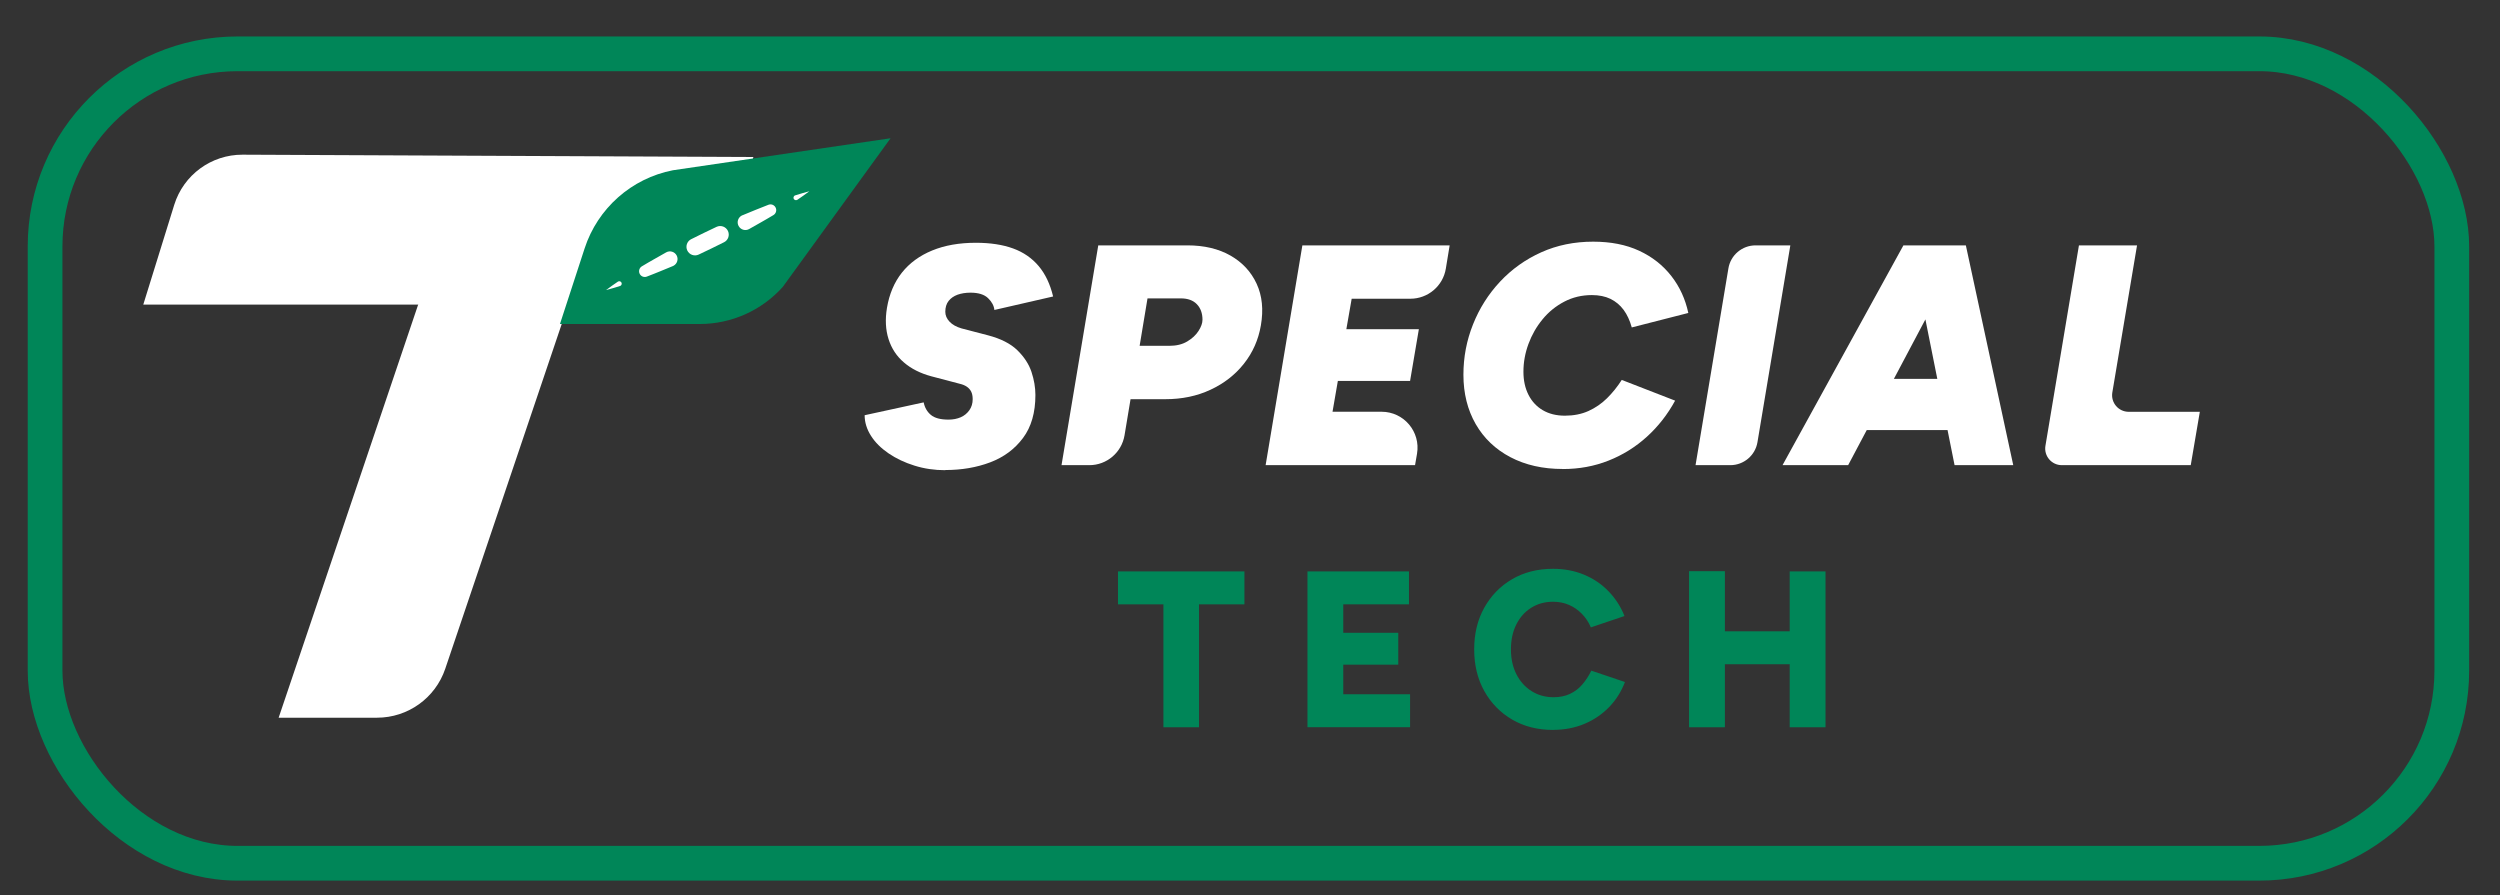
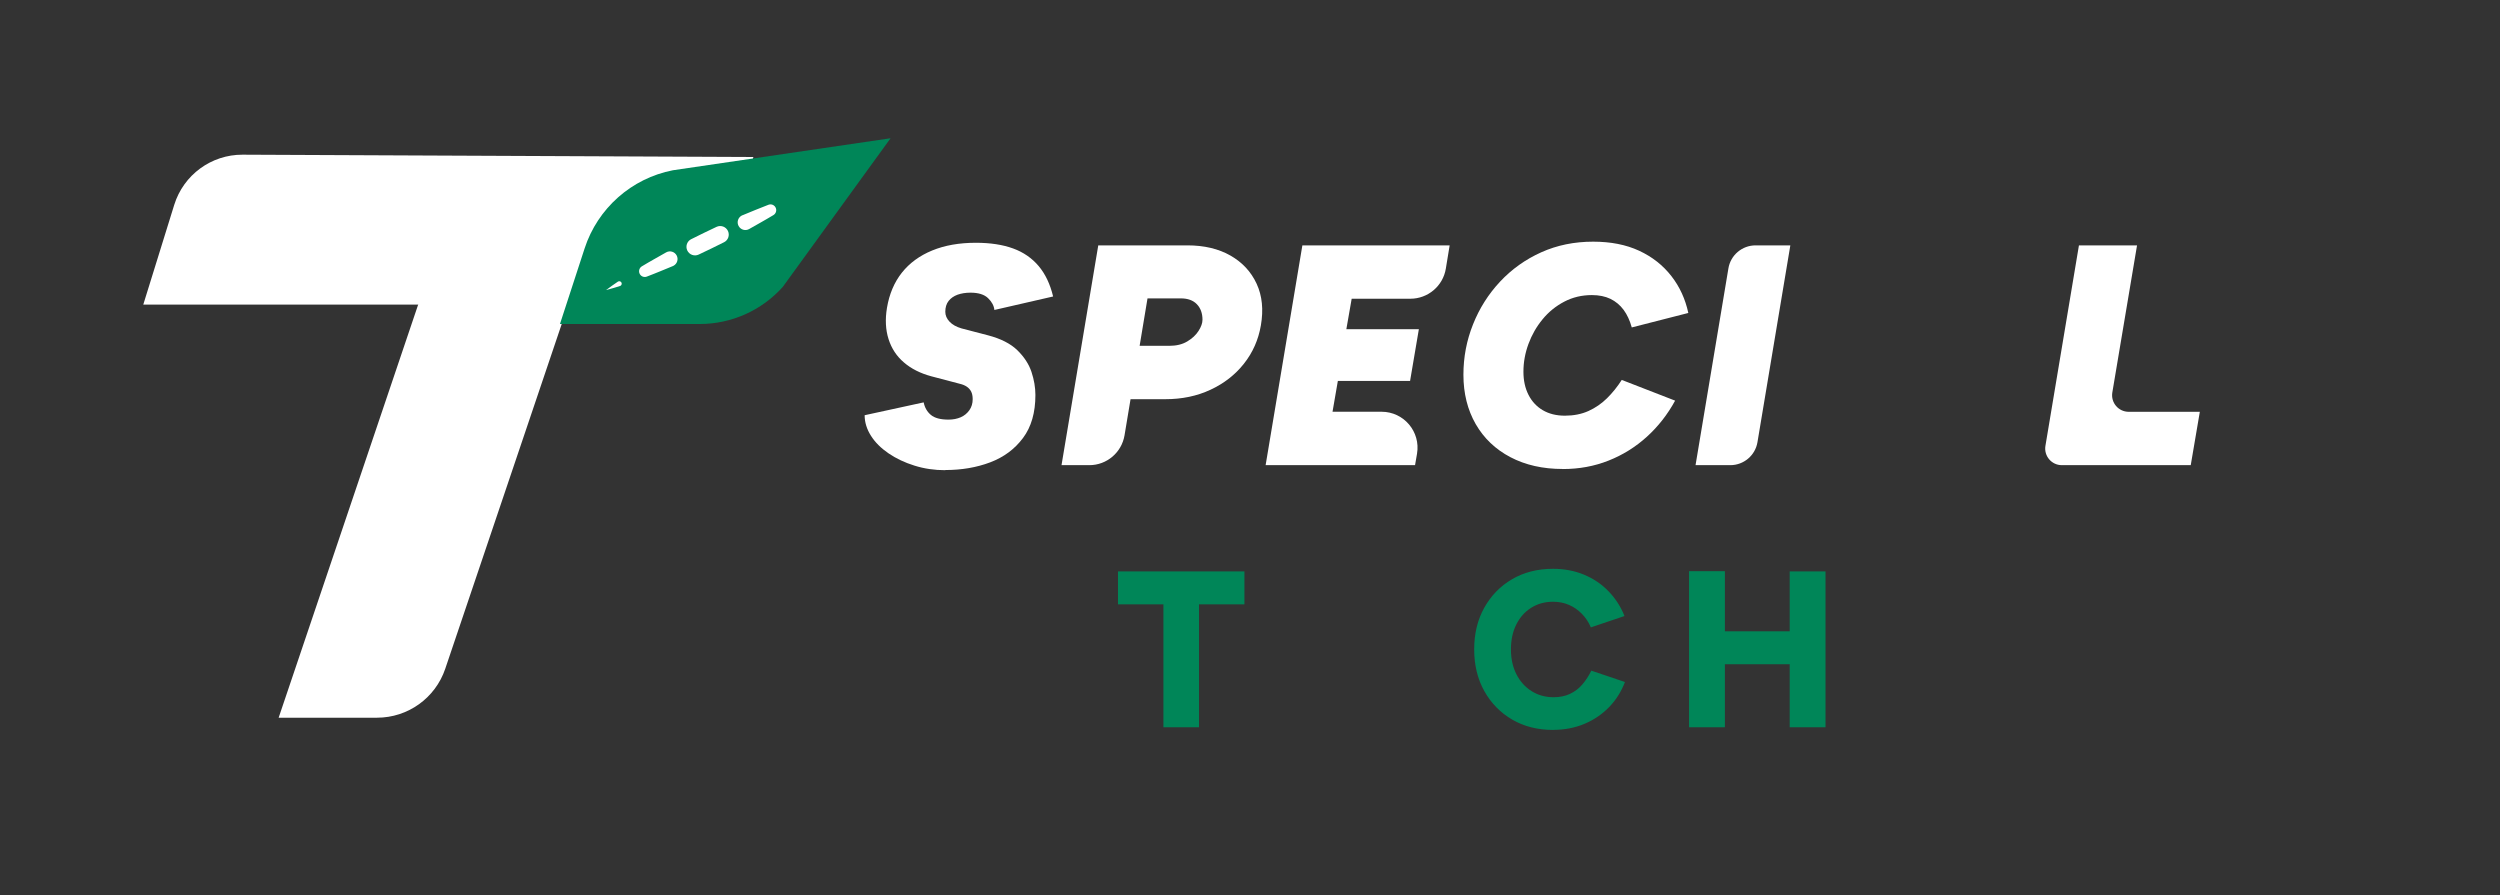
<svg xmlns="http://www.w3.org/2000/svg" id="Layer_1" data-name="Layer 1" viewBox="0 0 432 154.67">
  <rect x="0" y="0" width="432" height="154.67" fill="#333333" stroke="none" />
  <defs>
    <style> .cls-1 { fill: none; stroke: #008658; stroke-miterlimit: 10; stroke-width: 6px; } .cls-2 { fill: #008658; } .cls-2, .cls-3 { stroke-width: 0px; } .cls-3 { fill: #fff; } </style>
  </defs>
  <g>
    <path class="cls-3" d="M163.36,81.25c-1.88,0-3.66-.26-5.34-.79-1.68-.52-3.17-1.23-4.48-2.12-1.3-.89-2.32-1.9-3.04-3.04-.72-1.14-1.09-2.32-1.09-3.55l10.2-2.22c.18.9.6,1.63,1.25,2.17.65.54,1.66.81,3.04.81.79,0,1.5-.14,2.12-.41.61-.27,1.11-.68,1.49-1.22.38-.54.57-1.17.57-1.9,0-.54-.09-.98-.27-1.33-.18-.34-.43-.62-.76-.84s-.72-.38-1.19-.49l-4.94-1.3c-1.88-.51-3.46-1.3-4.72-2.39-1.27-1.08-2.15-2.43-2.66-4.04-.51-1.61-.6-3.41-.27-5.4.4-2.39,1.26-4.41,2.58-6.08,1.32-1.66,3.07-2.94,5.24-3.83s4.68-1.33,7.54-1.33c2.5,0,4.64.33,6.43.98,1.79.65,3.26,1.67,4.42,3.04,1.16,1.38,1.99,3.13,2.5,5.26l-10.15,2.33c-.07-.72-.43-1.4-1.09-2.04-.65-.63-1.66-.95-3.04-.95-.83,0-1.57.12-2.23.35-.65.24-1.17.6-1.55,1.08-.38.49-.57,1.11-.57,1.87,0,.62.24,1.19.73,1.71.49.52,1.18.91,2.09,1.17l4.56,1.19c2.21.58,3.9,1.44,5.07,2.58,1.17,1.14,1.99,2.39,2.44,3.74.45,1.36.68,2.69.68,3.99,0,3.04-.71,5.52-2.14,7.43-1.43,1.92-3.32,3.32-5.67,4.21-2.35.89-4.94,1.33-7.76,1.33Z" />
    <path class="cls-3" d="M183.43,80.38l6.35-37.98h15.41c2.89,0,5.37.59,7.43,1.76,2.06,1.18,3.57,2.8,4.53,4.88.96,2.08,1.2,4.48.73,7.19-.43,2.5-1.41,4.7-2.93,6.62-1.52,1.92-3.45,3.42-5.78,4.5-2.33,1.09-4.93,1.63-7.79,1.63h-6.02l-1.04,6.25c-.5,2.97-3.07,5.15-6.08,5.15h-4.82ZM196.94,59.76h5.1c1.23,0,2.27-.25,3.12-.76.85-.51,1.5-1.11,1.95-1.82.45-.71.68-1.35.68-1.93,0-1.12-.33-2.02-.98-2.69-.65-.67-1.57-1-2.77-1h-5.75l-1.36,8.19Z" />
    <path class="cls-3" d="M218.7,80.38l6.35-37.98h25.45l-.66,4.02c-.49,3-3.09,5.2-6.13,5.2h-10.14l-.92,5.26h12.53l-1.52,8.95h-12.48l-.92,5.32h8.48c3.85,0,6.77,3.46,6.12,7.26l-.34,1.97h-25.83Z" />
    <path class="cls-3" d="M270.04,81.04c-3.44,0-6.45-.68-9.04-2.04-2.59-1.36-4.58-3.26-6-5.72-1.41-2.46-2.12-5.3-2.12-8.52,0-3.04.55-5.94,1.66-8.71,1.1-2.77,2.66-5.23,4.67-7.38,2.01-2.15,4.38-3.84,7.11-5.07,2.73-1.23,5.72-1.84,8.98-1.84,3.04,0,5.69.52,7.95,1.57,2.26,1.05,4.11,2.51,5.56,4.37,1.45,1.86,2.42,3.99,2.93,6.38l-9.77,2.5c-.33-1.19-.8-2.21-1.41-3.04-.62-.83-1.38-1.46-2.28-1.9-.9-.43-1.97-.65-3.2-.65-1.74,0-3.33.38-4.78,1.14s-2.7,1.77-3.74,3.04c-1.05,1.27-1.86,2.69-2.44,4.26-.58,1.57-.87,3.17-.87,4.8,0,1.52.29,2.85.87,3.99.58,1.14,1.4,2.03,2.47,2.66,1.07.63,2.34.95,3.83.95s2.88-.27,4.07-.81c1.19-.54,2.26-1.27,3.2-2.2s1.79-1.98,2.55-3.17l9.22,3.58c-1.3,2.39-2.93,4.47-4.88,6.24s-4.16,3.15-6.62,4.12c-2.46.98-5.1,1.46-7.92,1.46Z" />
-     <path class="cls-3" d="M292.99,80.38l5.68-34.01c.38-2.29,2.37-3.97,4.69-3.97h6.01l-5.68,34.01c-.38,2.29-2.37,3.97-4.69,3.97h-6.01Z" />
-     <path class="cls-3" d="M308.02,80.38l20.89-37.98h10.58l-20.13,37.98h-11.34ZM315.99,74.31l1.46-8.84h26.26l-1.46,8.84h-26.26ZM337.75,80.38l-7.6-37.98h9.55l8.19,37.98h-10.15Z" />
+     <path class="cls-3" d="M292.99,80.38l5.68-34.01c.38-2.29,2.37-3.97,4.69-3.97h6.01l-5.68,34.01c-.38,2.29-2.37,3.97-4.69,3.97h-6.01" />
    <path class="cls-3" d="M353.45,77.04l5.79-34.64h10.04l-4.27,25.42c-.29,1.75,1.05,3.34,2.83,3.34h12.29l-1.57,9.22h-22.28c-1.77,0-3.12-1.59-2.83-3.34Z" />
  </g>
  <g>
    <path class="cls-2" d="M201.04,125.67v-21.24h-7.85v-5.69h21.85v5.69h-7.85v21.24h-6.16Z" />
-     <path class="cls-2" d="M225.93,125.67v-26.93h17.54v5.69h-11.35v4.92h9.5v5.5h-9.5v5.12h11.54v5.69h-17.73Z" />
    <path class="cls-2" d="M268.36,126.13c-2.67,0-5.02-.6-7.06-1.79s-3.64-2.83-4.81-4.92-1.75-4.5-1.75-7.21.58-5.12,1.75-7.21c1.17-2.09,2.77-3.73,4.81-4.92s4.39-1.79,7.06-1.79c1.95,0,3.74.34,5.37,1.02s3.04,1.63,4.23,2.87c1.19,1.23,2.11,2.65,2.75,4.27l-5.81,1.96c-.38-.9-.9-1.68-1.56-2.35-.65-.67-1.4-1.18-2.23-1.54-.83-.36-1.75-.54-2.75-.54-1.41,0-2.67.35-3.77,1.04s-1.96,1.66-2.58,2.9-.92,2.67-.92,4.29.31,3.04.94,4.29c.63,1.24,1.5,2.22,2.62,2.92,1.12.71,2.39,1.06,3.83,1.06,1.05,0,1.99-.19,2.81-.58.82-.38,1.53-.92,2.13-1.62s1.12-1.49,1.56-2.39l5.81,1.96c-.62,1.64-1.53,3.08-2.73,4.33-1.21,1.24-2.63,2.21-4.27,2.9s-3.45,1.04-5.42,1.04Z" />
    <path class="cls-2" d="M291.87,125.67v-26.97h6.19v26.97h-6.19ZM296.25,114.78v-5.69h16.31v5.69h-16.31ZM309.26,125.67v-26.93h6.19v26.93h-6.19Z" />
  </g>
  <path class="cls-3" d="M65.16,124.02h-17.01l28.13-83.29h25.94l-25.28,74.83c-1.71,5.06-6.45,8.46-11.79,8.46Z" />
  <path class="cls-3" d="M24.76,52.63l5.35-17.24c1.61-5.17,6.4-8.68,11.81-8.66l88.27.4-5.08,15.98c-1.8,5.67-7.07,9.52-13.02,9.52H24.76Z" />
  <path class="cls-2" d="M116.28,29.42l37.61-5.53-18.62,25.68c-3.66,4.09-8.89,6.42-14.38,6.42h-24.13l4.26-13.06c2.26-6.94,8.1-12.11,15.26-13.51Z" />
  <g>
    <path class="cls-3" d="M104.71,50.14c.68-.52,1.37-1,2.06-1.47.19-.13.46-.08.59.11.13.19.08.46-.11.59-.03.02-.07.04-.11.05-.8.25-1.61.5-2.43.71Z" />
    <path class="cls-3" d="M110.9,46.03c.69-.43,1.41-.82,2.11-1.23.7-.41,1.41-.81,2.12-1.2.64-.35,1.44-.11,1.79.53s.11,1.44-.53,1.79c-.03.02-.07.03-.1.05-.75.32-1.5.63-2.26.93-.76.3-1.51.62-2.27.9-.51.19-1.08-.07-1.27-.59-.16-.45.02-.94.41-1.18Z" />
    <path class="cls-3" d="M119.44,41.33c1.45-.73,2.91-1.44,4.38-2.13.74-.35,1.62-.03,1.97.71.34.73.04,1.6-.68,1.95-1.45.73-2.91,1.44-4.38,2.13-.74.35-1.62.03-1.97-.71-.34-.73-.04-1.59.67-1.95Z" />
    <path class="cls-3" d="M128.27,37.21c.75-.32,1.5-.63,2.26-.93.76-.3,1.51-.61,2.27-.9.51-.19,1.08.07,1.27.59.17.45-.02.95-.41,1.19-.7.43-1.41.82-2.11,1.23-.7.41-1.41.81-2.12,1.2-.64.35-1.45.11-1.8-.54-.35-.64-.11-1.45.54-1.8.03-.02.07-.04.1-.05Z" />
-     <path class="cls-3" d="M137.42,33.76c.8-.25,1.61-.5,2.43-.71-.67.52-1.37,1-2.06,1.47-.2.13-.46.08-.6-.11s-.08-.46.11-.6c.04-.02.07-.04.11-.06Z" />
  </g>
-   <rect class="cls-1" x="7.79" y="9.3" width="415.88" height="139.87" rx="33.27" ry="33.27" />
</svg>